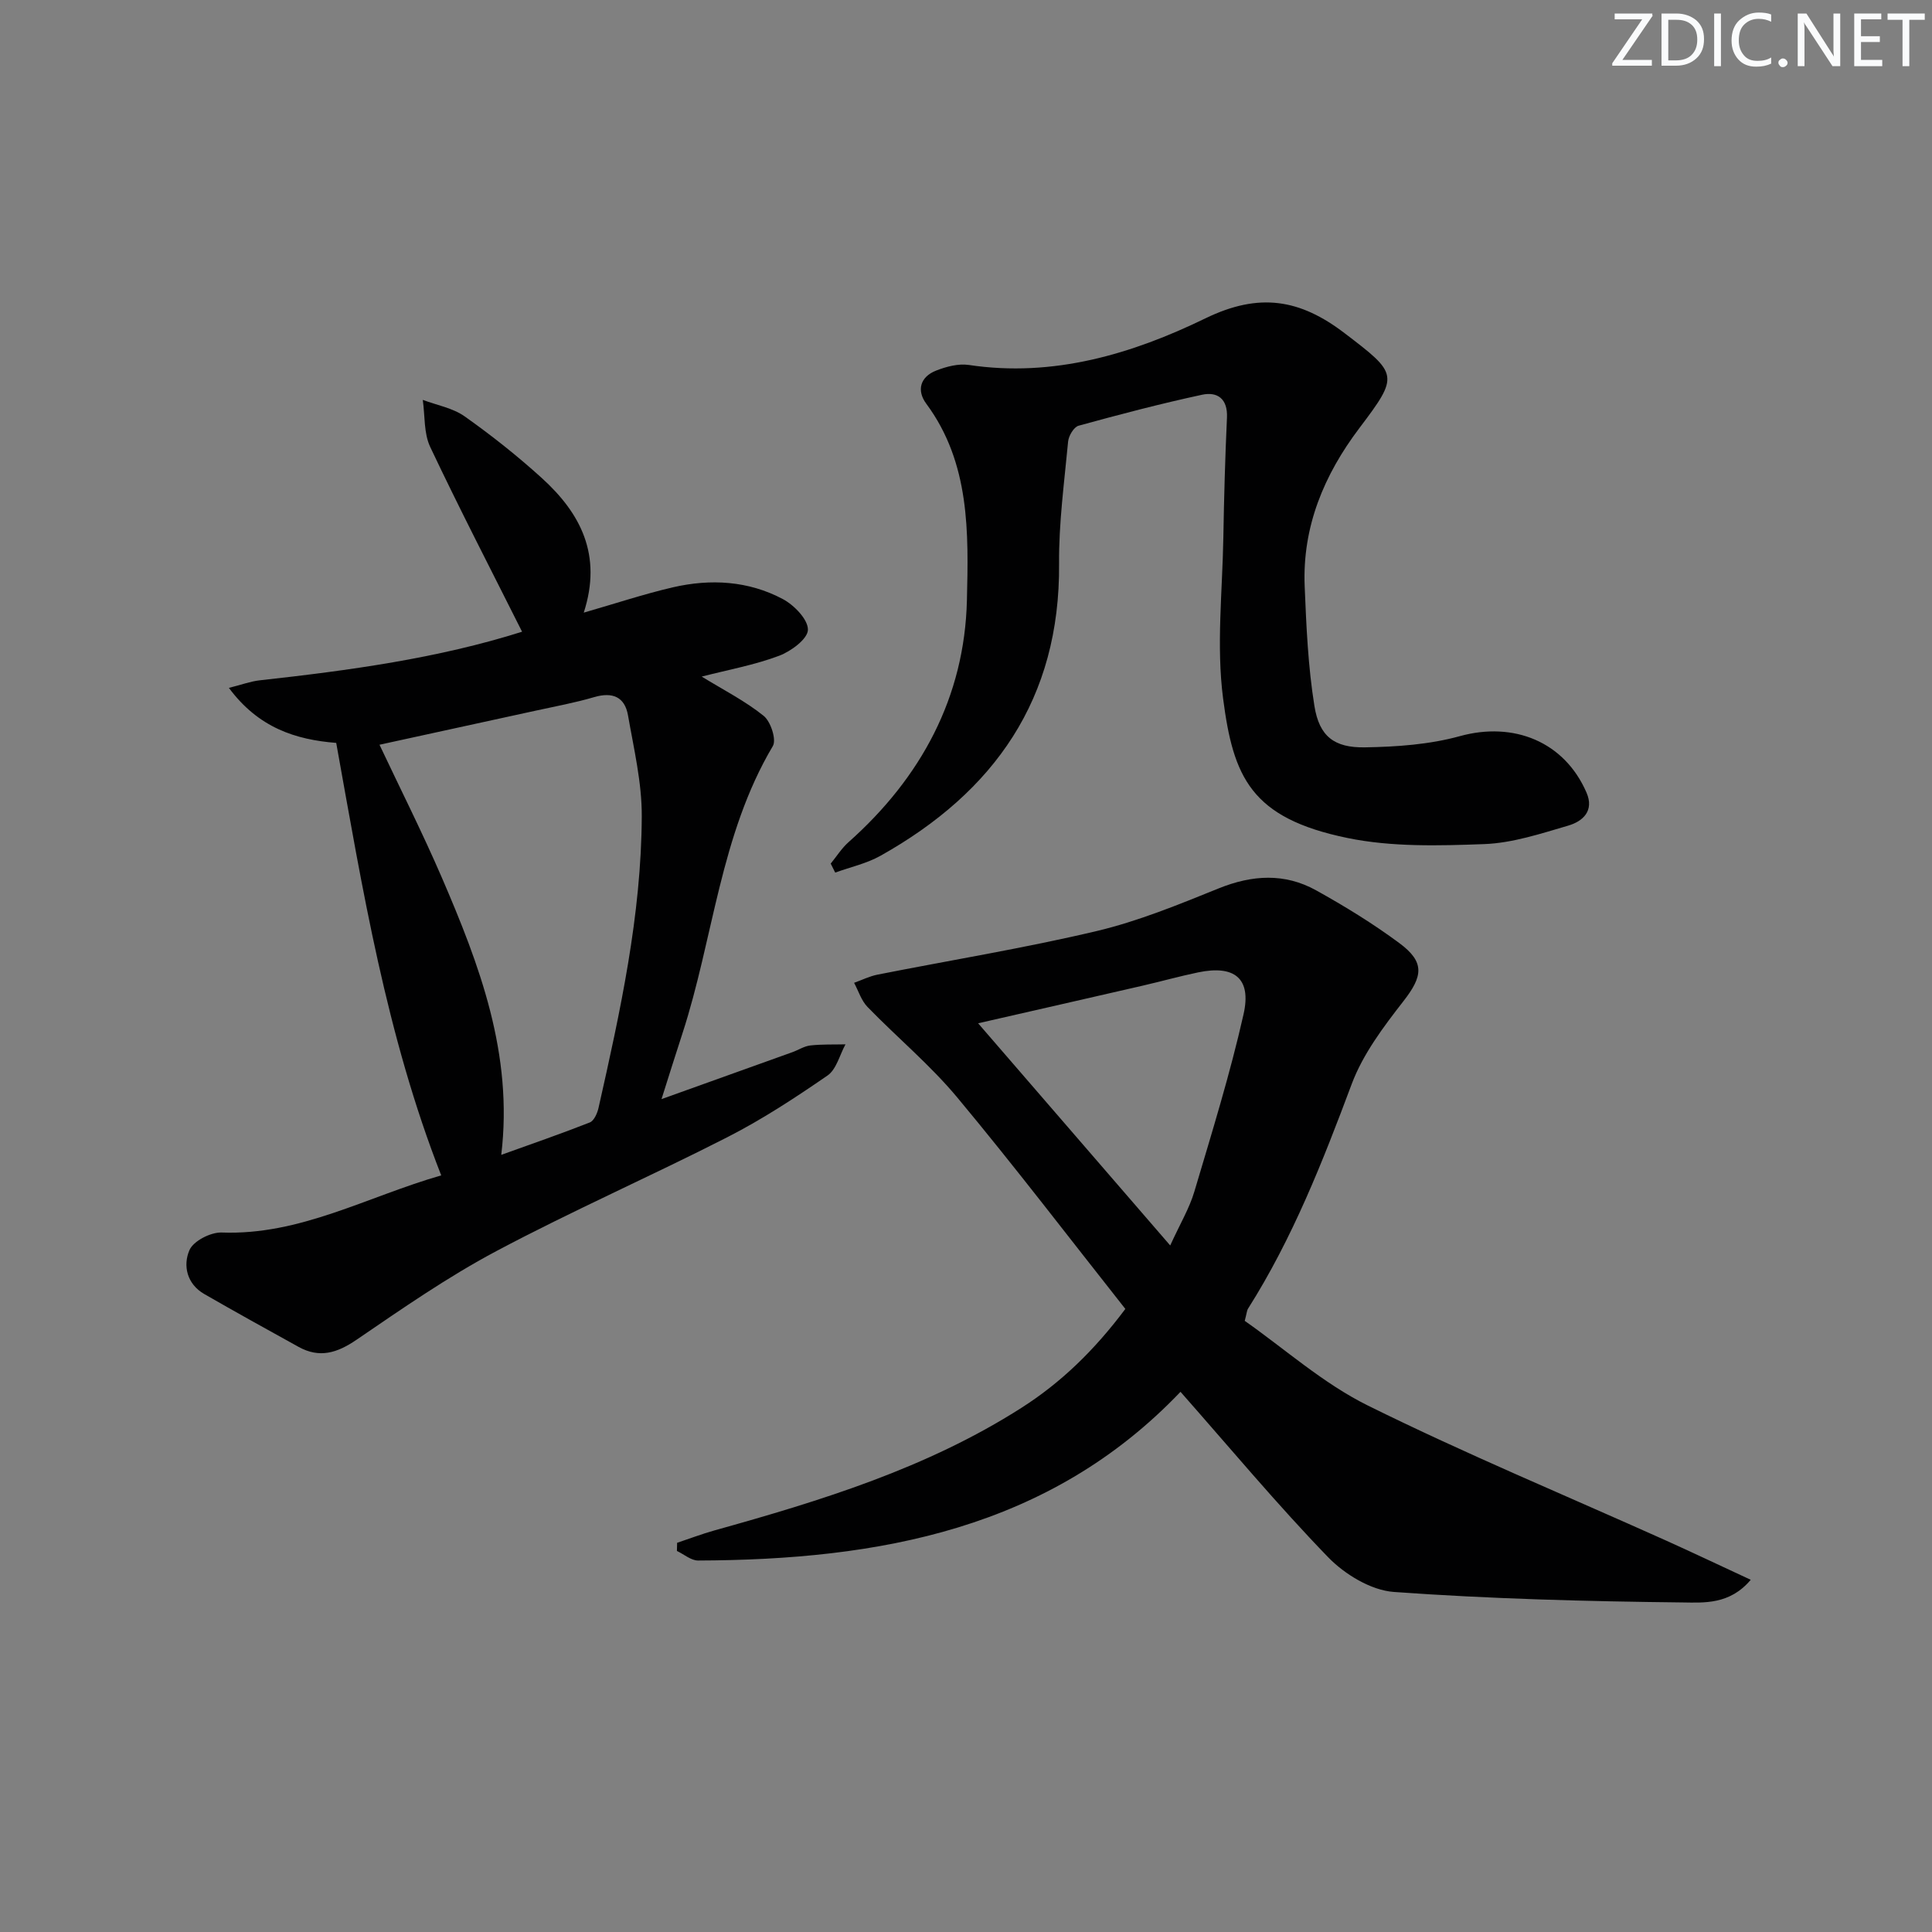
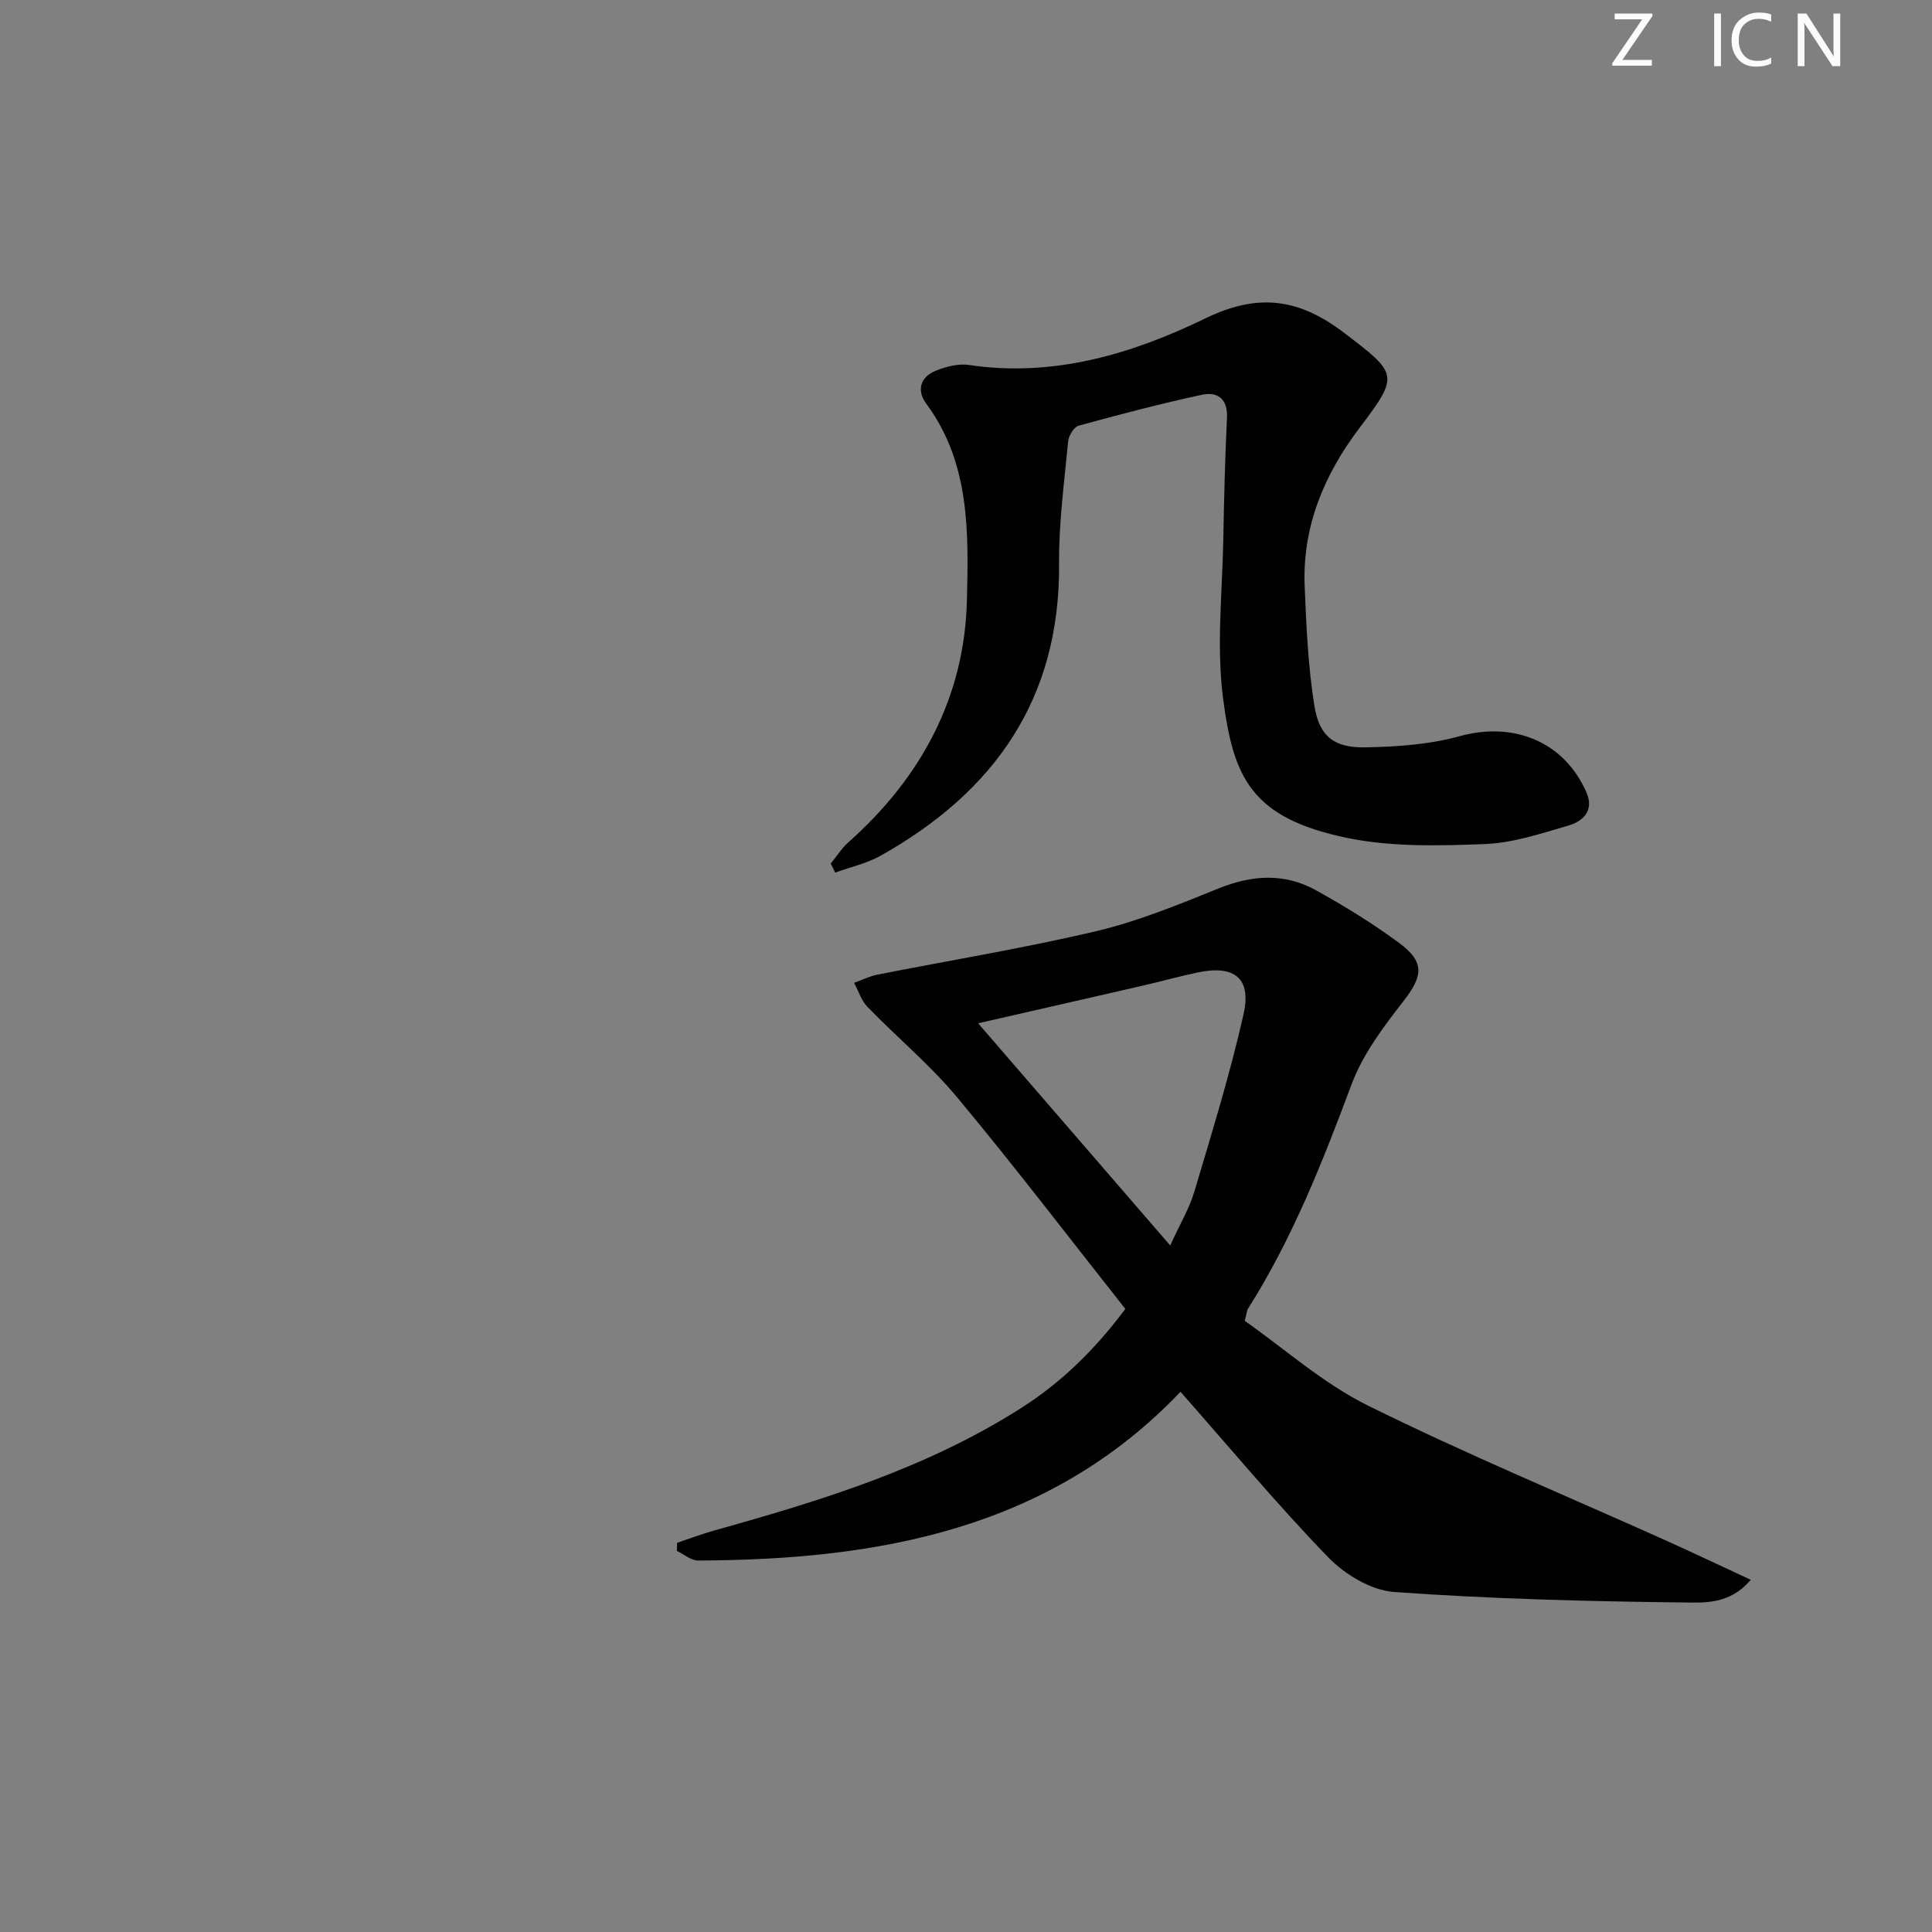
<svg xmlns="http://www.w3.org/2000/svg" enable-background="new 0 0 400 400" viewBox="0 0 400 400">
  <rect x="0" y="0" width="400" height="400" fill="#808080" stroke="none" />
  <g fill="#fafbfc">
    <path d="m342.2 3.2-6.3 9.2h6.1v1.2h-8.2v-.5l6.2-9.1h-5.7v-1.2h7.8v.4z" />
-     <path d="m344 13.7v-10.9h3.1c1.6 0 3 .5 4.1 1.4 1.1 1 1.6 2.2 1.6 3.9s-.5 3-1.6 4-2.5 1.5-4.2 1.5h-3zm1.4-9.6v8.4h1.6c1.4 0 2.5-.4 3.2-1.1.8-.8 1.2-1.8 1.2-3.2s-.4-2.4-1.2-3.1-1.8-1-3.1-1z" />
    <path d="m356.3 2.8v10.9h-1.4v-10.9z" />
    <path d="m366.6 13.2c-.8.4-1.8.6-3 .6-1.6 0-2.8-.5-3.7-1.5s-1.4-2.3-1.4-3.9c0-1.7.5-3.2 1.6-4.2s2.4-1.6 4-1.6c1 0 1.9.1 2.6.4v1.5c-.8-.4-1.6-.6-2.6-.6-1.2 0-2.2.4-3 1.2s-1.1 1.9-1.1 3.3c0 1.3.4 2.3 1.1 3.1s1.6 1.1 2.8 1.1c1.1 0 2-.2 2.8-.7v1.3z" />
-     <path d="m368.2 13c0-.3.1-.5.3-.6.2-.2.4-.3.6-.3.3 0 .5.1.7.3s.3.4.3.6-.1.5-.3.6c-.2.2-.4.3-.7.3s-.5-.1-.6-.3c-.2-.2-.3-.4-.3-.6z" />
    <path d="m381.1 13.7h-1.7l-5.5-8.4c-.2-.2-.3-.5-.4-.7 0 .2.1.8.1 1.5v7.6h-1.4v-10.9h1.8l5.3 8.3c.3.4.4.6.4.8 0-.3-.1-.8-.1-1.6v-7.5h1.4v10.9z" />
-     <path d="m389.7 13.7h-5.8v-10.9h5.6v1.2h-4.2v3.5h3.9v1.2h-3.9v3.7h4.4z" />
-     <path d="m398.4 4.1h-3.1v9.6h-1.4v-9.6h-3.1v-1.3h7.7v1.3z" />
  </g>
  <path d="m257.71 273.47c8.25 5.78 16.22 12.94 25.47 17.52 20.21 10 41.07 18.67 61.66 27.92 5.69 2.56 11.33 5.25 17.63 8.17-4.34 5.17-9.7 4.74-14.03 4.69-19.95-.22-39.93-.74-59.83-2.17-4.76-.34-10.2-3.65-13.65-7.21-10.51-10.86-20.21-22.51-30.55-34.23-27.13 28.45-62.44 34.8-99.86 34.93-1.47.01-2.93-1.29-4.4-1.98.01-.56.03-1.13.04-1.69 2.55-.85 5.06-1.81 7.65-2.54 22.12-6.17 44.03-12.89 63.62-25.39 8.21-5.24 15.1-11.9 21.53-20.49-11.59-14.66-22.88-29.47-34.79-43.77-5.6-6.73-12.45-12.42-18.58-18.74-1.29-1.32-1.88-3.32-2.79-5.01 1.61-.57 3.18-1.36 4.84-1.69 15.11-2.99 30.34-5.47 45.32-9.01 8.66-2.05 17.04-5.5 25.33-8.85 6.93-2.8 13.65-3.21 20.16.4 5.94 3.3 11.79 6.89 17.24 10.93 5.36 3.97 4.85 6.88.84 12.03-4.13 5.3-8.38 10.94-10.7 17.14-6.01 16.07-12.24 31.94-21.46 46.5-.26.41-.27.96-.69 2.54zm-15.43-15.61c2.06-4.52 3.98-7.71 5-11.16 3.62-12.18 7.4-24.36 10.19-36.74 1.67-7.43-1.91-10.2-9.4-8.64-3.9.81-7.74 1.89-11.62 2.78-11.03 2.54-22.07 5.05-33.94 7.76 13.42 15.52 26.31 30.43 39.77 46z" fill="#010102" />
-   <path d="m145.28 140.08c4.55 2.79 9.02 5.06 12.83 8.13 1.46 1.17 2.68 4.93 1.9 6.25-10.94 18.43-12.29 39.82-18.75 59.6-1.37 4.19-2.68 8.39-4.3 13.5 9.43-3.38 18.27-6.54 27.1-9.72 1.25-.45 2.44-1.25 3.72-1.39 2.4-.27 4.85-.17 7.27-.23-1.21 2.2-1.88 5.19-3.73 6.46-6.68 4.6-13.52 9.09-20.74 12.77-15.83 8.08-32.14 15.24-47.82 23.58-10.07 5.35-19.53 11.93-28.97 18.37-4 2.73-7.64 3.85-11.97 1.46-6.53-3.61-13.06-7.22-19.52-10.94-3.62-2.08-4.46-5.91-3.07-9.11.82-1.88 4.39-3.71 6.66-3.63 16.26.61 30.07-7.41 45.46-11.83-11.39-29.06-16.27-59.17-21.74-89.54-8.43-.67-16.1-3.14-22.22-11.39 2.63-.66 4.49-1.36 6.41-1.57 18.49-2.04 36.89-4.55 54.29-10.06-6.4-12.76-12.94-25.4-19.02-38.25-1.35-2.85-1.07-6.48-1.54-9.75 2.91 1.1 6.2 1.67 8.66 3.41 5.56 3.93 10.93 8.19 15.97 12.76 7.98 7.24 12.59 15.88 8.7 27.88 6.6-1.9 12.46-3.85 18.44-5.24 7.81-1.8 15.64-1.37 22.79 2.44 2.34 1.25 5.23 4.23 5.18 6.36-.04 1.89-3.52 4.46-5.99 5.38-5.06 1.9-10.46 2.88-16 4.3zm-41.5 99.02c6.3-2.27 12.37-4.36 18.33-6.71.88-.35 1.56-1.9 1.81-3.02 4.49-19.91 8.87-39.88 8.95-60.39.03-6.96-1.64-13.95-2.85-20.88-.67-3.83-3.21-4.88-7-3.77-3.96 1.17-8.05 1.91-12.09 2.8-10.78 2.36-21.57 4.7-32.36 7.06 4.33 9.17 8.88 18.19 12.88 27.44 7.84 18.18 14.84 36.61 12.33 57.47z" fill="#010102" />
  <path d="m171.99 178.8c1.22-1.49 2.27-3.18 3.69-4.44 15.03-13.36 24.03-30.03 24.51-50.09.33-13.92.69-28.39-8.41-40.68-2.06-2.78-1.25-5.58 2.05-6.87 2.1-.82 4.59-1.48 6.75-1.16 17.51 2.63 33.82-2.28 48.99-9.65 11.15-5.42 19.59-3.97 28.8 3.06 11.1 8.47 11.37 8.69 3.09 19.64-7.33 9.69-11.85 20.45-11.34 32.8.34 8.28.7 16.62 2.02 24.78 1.01 6.27 4.1 8.65 10.46 8.54 6.58-.11 13.35-.58 19.65-2.32 11.12-3.07 21.64 1.12 26.22 11.69 1.64 3.78-.77 5.95-3.77 6.83-5.7 1.67-11.55 3.61-17.39 3.83-9.43.35-19.16.62-28.31-1.26-20.08-4.12-23.66-12.66-25.77-28.87-1.42-10.91-.14-22.18.05-33.29.14-8.3.37-16.59.75-24.88.18-3.9-1.98-5.42-5.17-4.73-8.58 1.85-17.08 4.08-25.55 6.41-.98.27-2.06 2.09-2.17 3.28-.79 8.42-1.94 16.87-1.87 25.3.23 27.97-13.39 47.25-36.98 60.46-2.87 1.61-6.23 2.34-9.37 3.48-.3-.63-.62-1.24-.93-1.86z" fill="#010102" />
</svg>